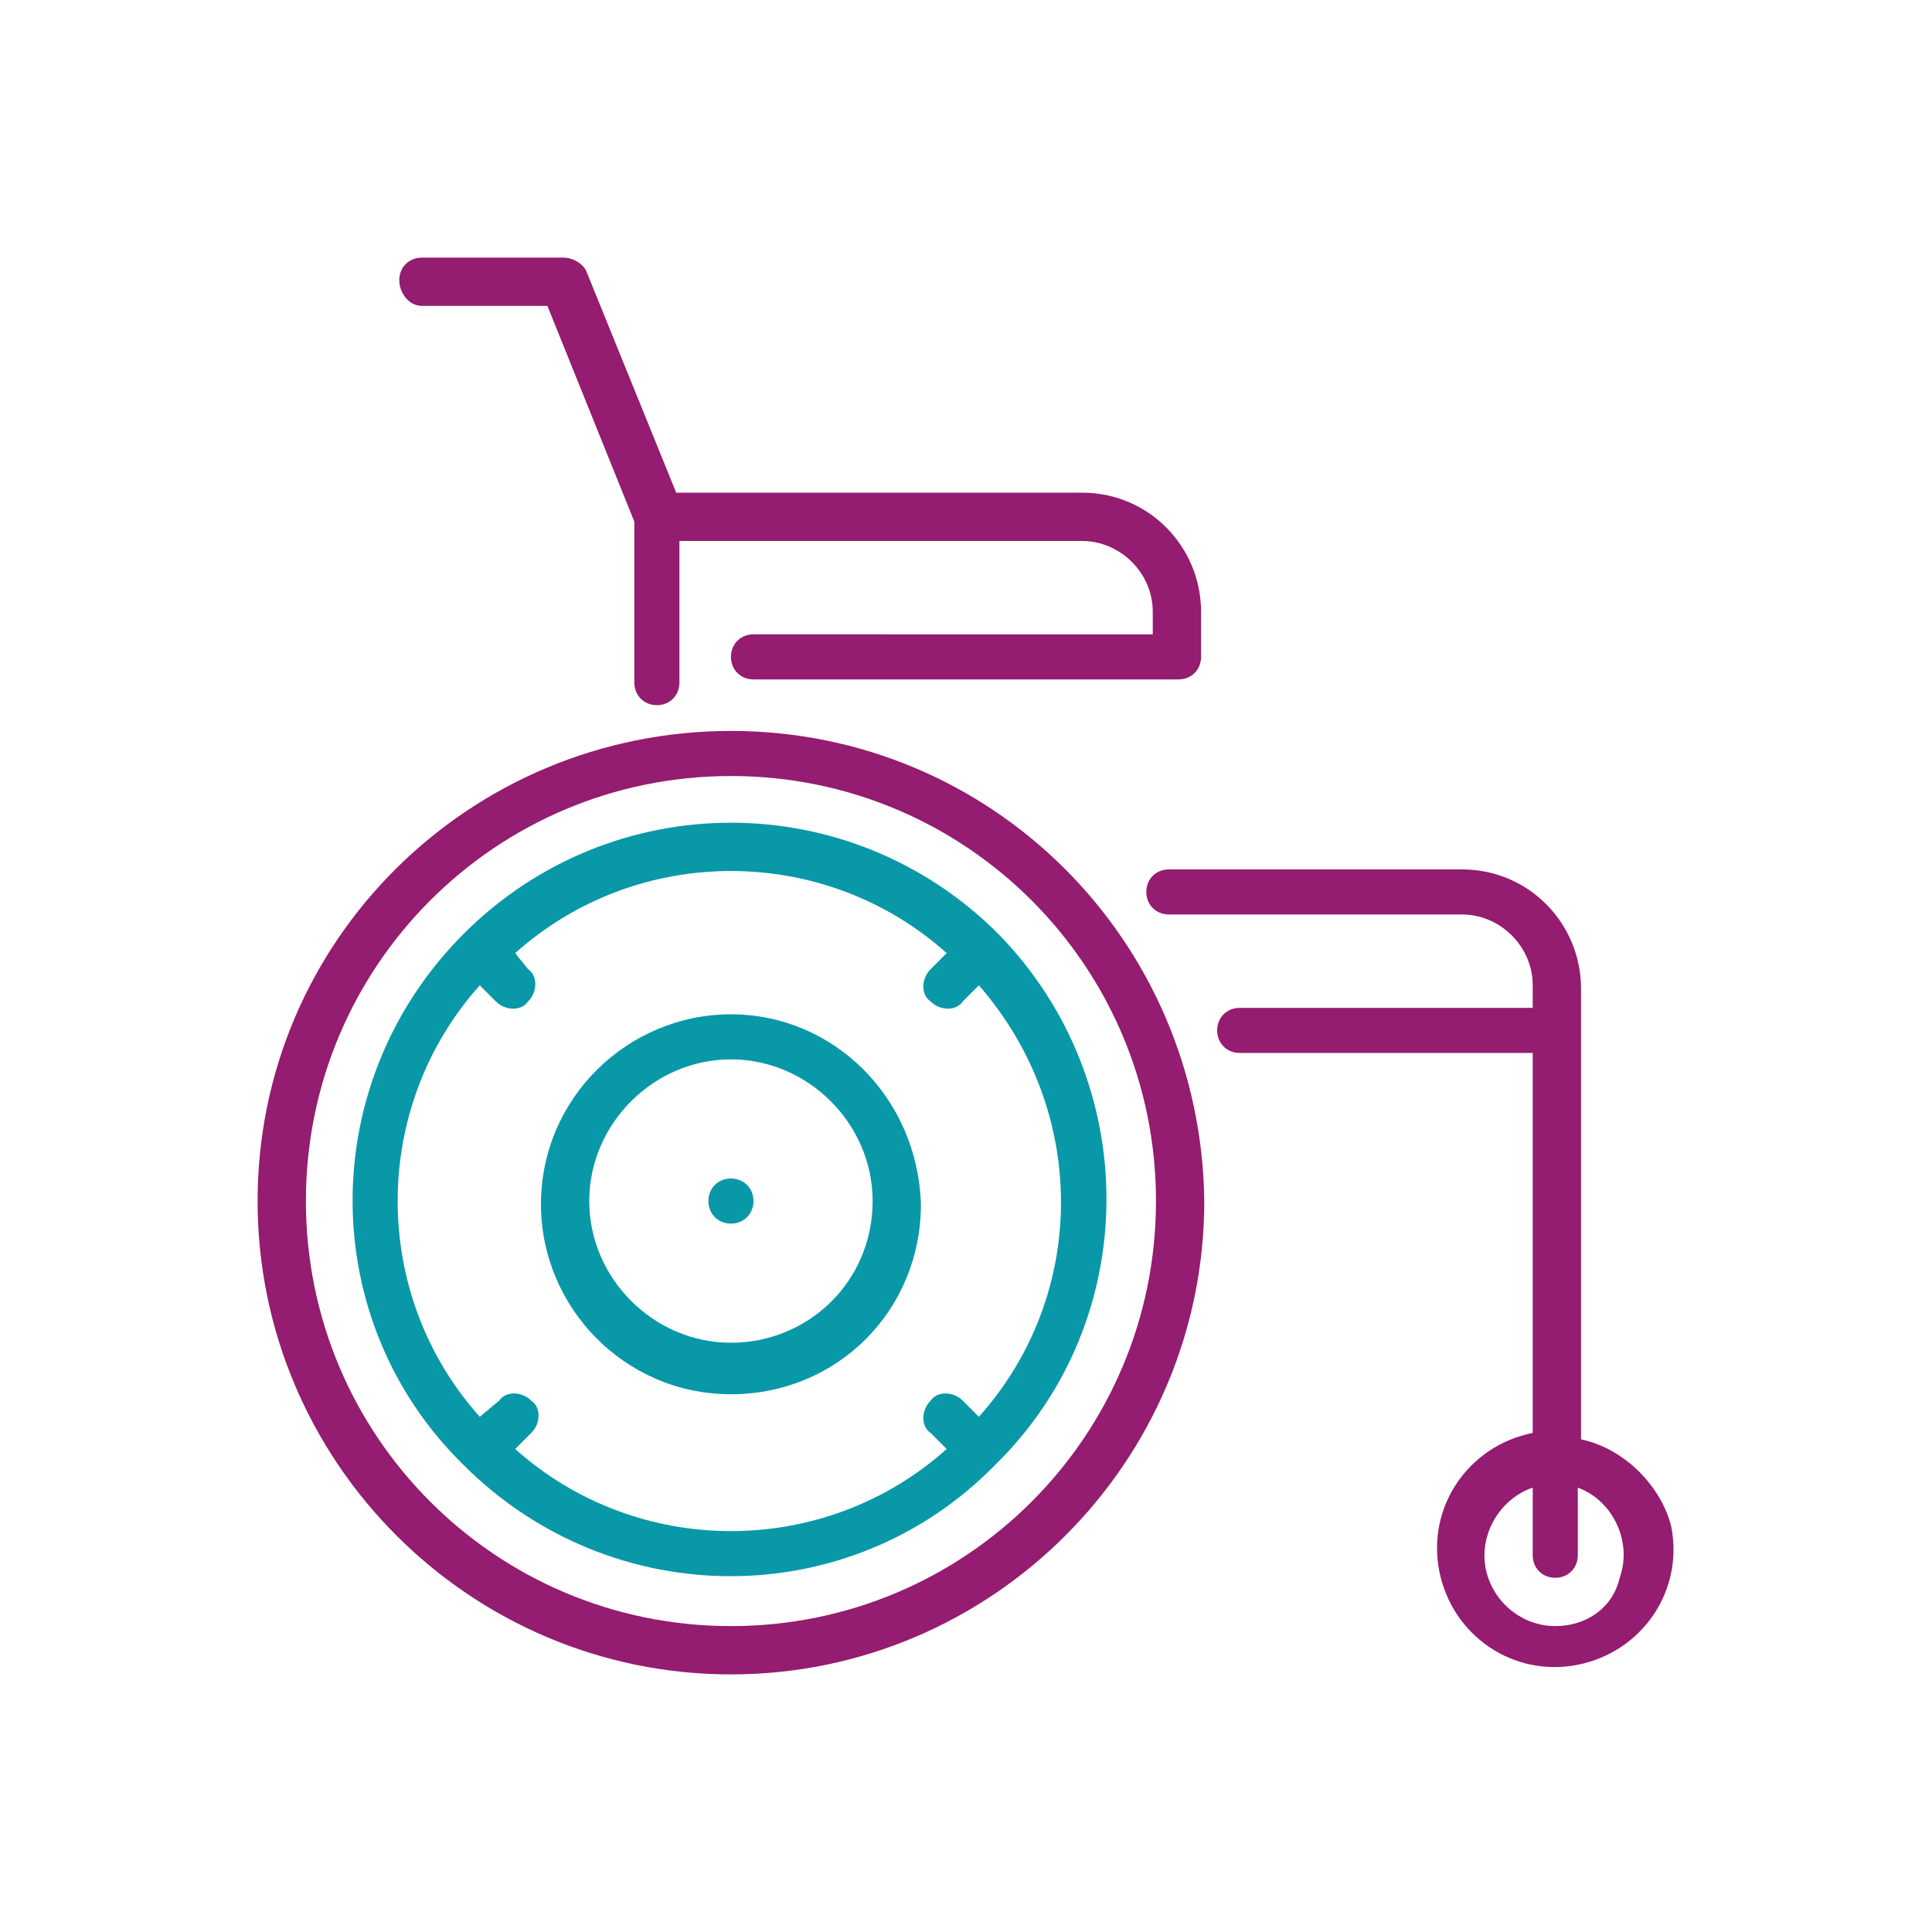
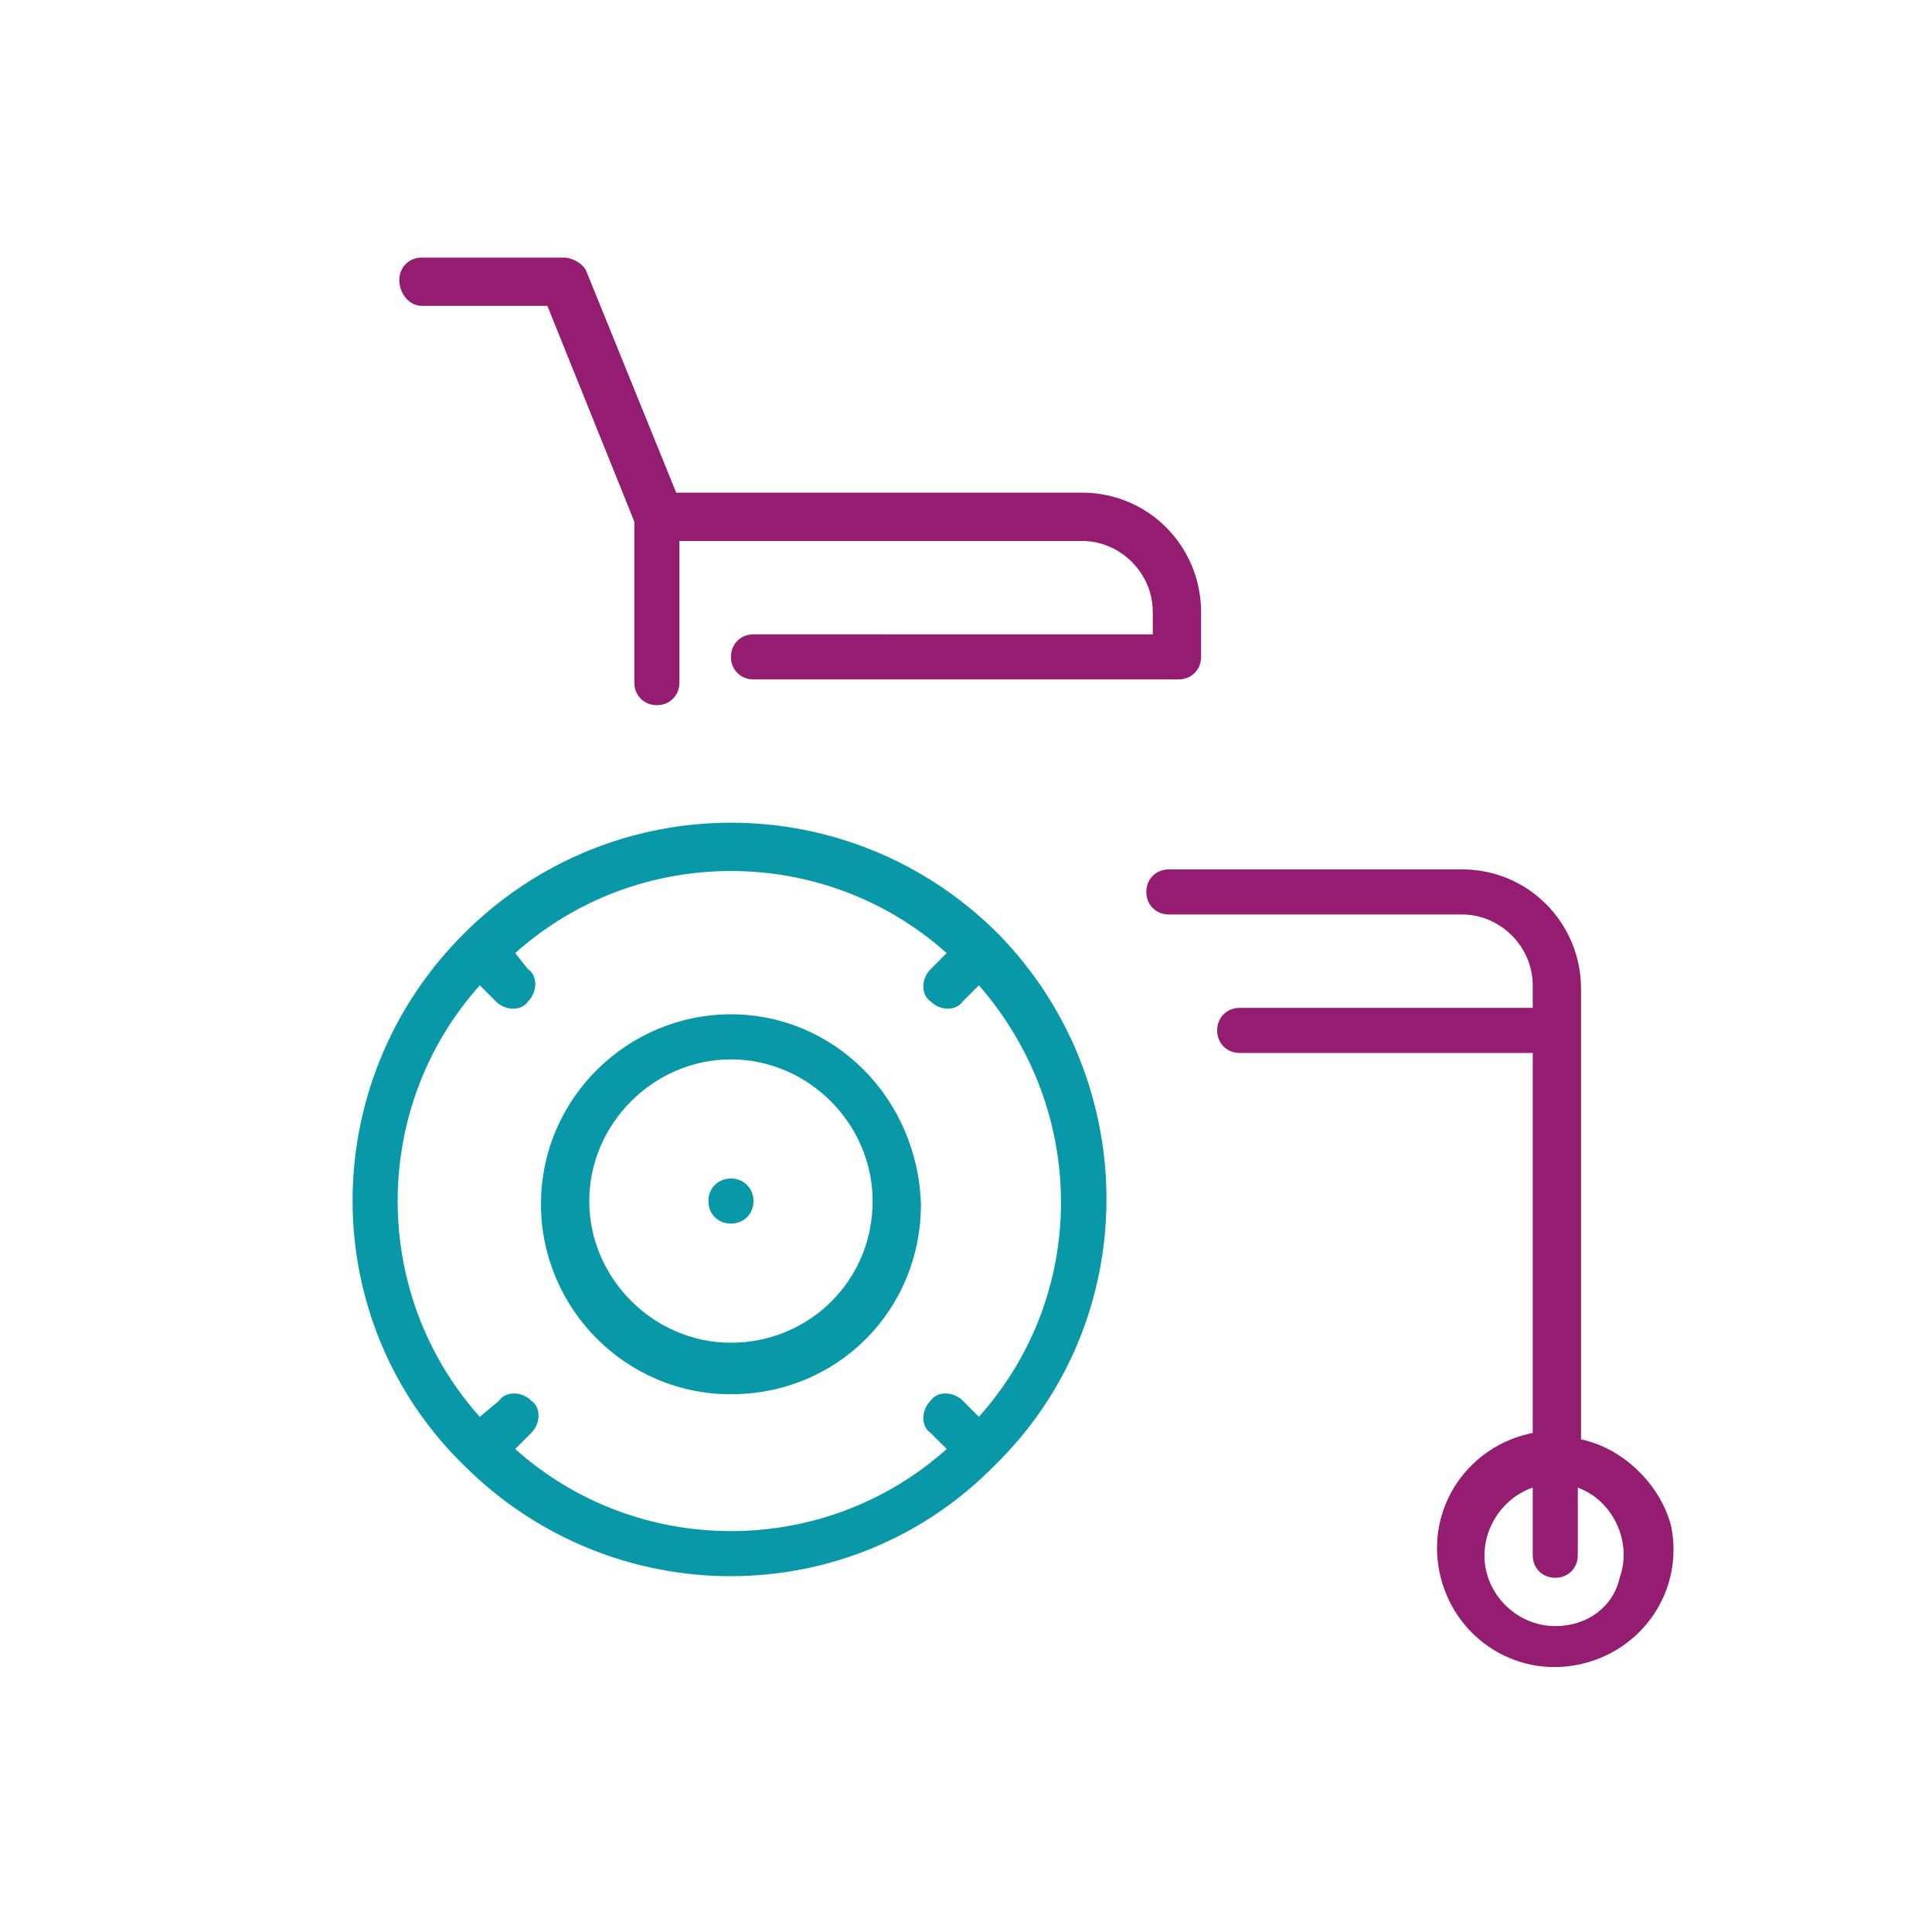
<svg xmlns="http://www.w3.org/2000/svg" version="1.1" id="Layer_1" x="0px" y="0px" viewBox="0 0 60 60" style="enable-background:new 0 0 60 60;" xml:space="preserve">
  <style type="text/css">
	.st0{fill:#941C71;}
	.st1{fill:#0998A8;}
</style>
  <path class="st0" d="M13.1,9.5H17l2.7,6.7v5c0,0.4,0.3,0.7,0.7,0.7c0.4,0,0.7-0.3,0.7-0.7v-4.4h12.5c1.2,0,2.2,1,2.2,2.2v0.7H23.4  c-0.4,0-0.7,0.3-0.7,0.7s0.3,0.7,0.7,0.7l0,0h13.2c0.4,0,0.7-0.3,0.7-0.7V19c0-2-1.6-3.7-3.7-3.7H21l-2.8-6.9  C18.1,8.2,17.8,8,17.5,8h-4.4c-0.4,0-0.7,0.3-0.7,0.7C12.4,9.1,12.7,9.5,13.1,9.5z" />
  <path class="st1" d="M22.7,31.5c-3.2,0-5.9,2.6-5.9,5.9c0,3.2,2.6,5.9,5.9,5.9s5.9-2.6,5.9-5.9C28.5,34.1,25.9,31.5,22.7,31.5z   M22.7,41.7c-2.4,0-4.4-2-4.4-4.4s2-4.4,4.4-4.4s4.4,2,4.4,4.4l0,0C27.1,39.8,25.1,41.7,22.7,41.7C22.7,41.7,22.7,41.7,22.7,41.7  L22.7,41.7z" />
  <path class="st1" d="M22.7,36.6L22.7,36.6c-0.4,0-0.7,0.3-0.7,0.7c0,0.4,0.3,0.7,0.7,0.7c0.4,0,0.7-0.3,0.7-0.7  C23.4,36.9,23.1,36.6,22.7,36.6z" />
  <path class="st1" d="M31,29C31,29,30.9,29,31,29c-4.6-4.6-12-4.6-16.6,0c0,0,0,0,0,0s0,0,0,0c-4.6,4.6-4.6,12,0,16.5c0,0,0,0,0,0  s0,0,0,0c4.6,4.6,12,4.6,16.5,0c0,0,0,0,0,0c0,0,0,0,0,0C35.5,41,35.5,33.6,31,29C31,29.1,31,29,31,29z M30.4,44l-0.5-0.5  c-0.3-0.3-0.8-0.3-1,0c-0.3,0.3-0.3,0.8,0,1l0.5,0.5c-3.8,3.4-9.6,3.4-13.4,0l0.5-0.5c0.3-0.3,0.3-0.8,0-1c-0.3-0.3-0.8-0.3-1,0  L14.9,44c-3.4-3.8-3.4-9.6,0-13.4l0.5,0.5c0.3,0.3,0.8,0.3,1,0c0.3-0.3,0.3-0.8,0-1l0,0L16,29.6c3.8-3.4,9.6-3.4,13.4,0l-0.5,0.5  c-0.3,0.3-0.3,0.8,0,1c0.3,0.3,0.8,0.3,1,0l0.5-0.5C33.8,34.5,33.8,40.2,30.4,44L30.4,44z" />
  <path class="st0" d="M49.1,44.7v-14c0-2-1.6-3.7-3.7-3.7h-9.1c-0.4,0-0.7,0.3-0.7,0.7c0,0.4,0.3,0.7,0.7,0.7h9.1  c1.2,0,2.2,1,2.2,2.2c0,0,0,0,0,0v0.7h-9.1c-0.4,0-0.7,0.3-0.7,0.7c0,0.4,0.3,0.7,0.7,0.7h9.1v11.8c-2,0.4-3.3,2.3-2.9,4.3  c0.4,2,2.3,3.3,4.3,2.9s3.3-2.3,2.9-4.3C51.6,46.2,50.5,45,49.1,44.7L49.1,44.7z M48.3,50.5c-1.2,0-2.2-1-2.2-2.2  c0-0.9,0.6-1.8,1.5-2.1v2.1c0,0.4,0.3,0.7,0.7,0.7c0.4,0,0.7-0.3,0.7-0.7v-2.1c1.1,0.4,1.7,1.7,1.3,2.8  C50.1,49.9,49.3,50.5,48.3,50.5L48.3,50.5z" />
-   <path class="st0" d="M22.7,22.7C14.6,22.7,8,29.2,8,37.3C8,45.4,14.6,52,22.7,52s14.7-6.6,14.7-14.7C37.3,29.2,30.8,22.7,22.7,22.7z   M22.7,50.5c-7.3,0-13.2-5.9-13.2-13.2c0-7.3,5.9-13.2,13.2-13.2S35.9,30,35.9,37.3l0,0C35.9,44.6,30,50.5,22.7,50.5L22.7,50.5z" />
</svg>